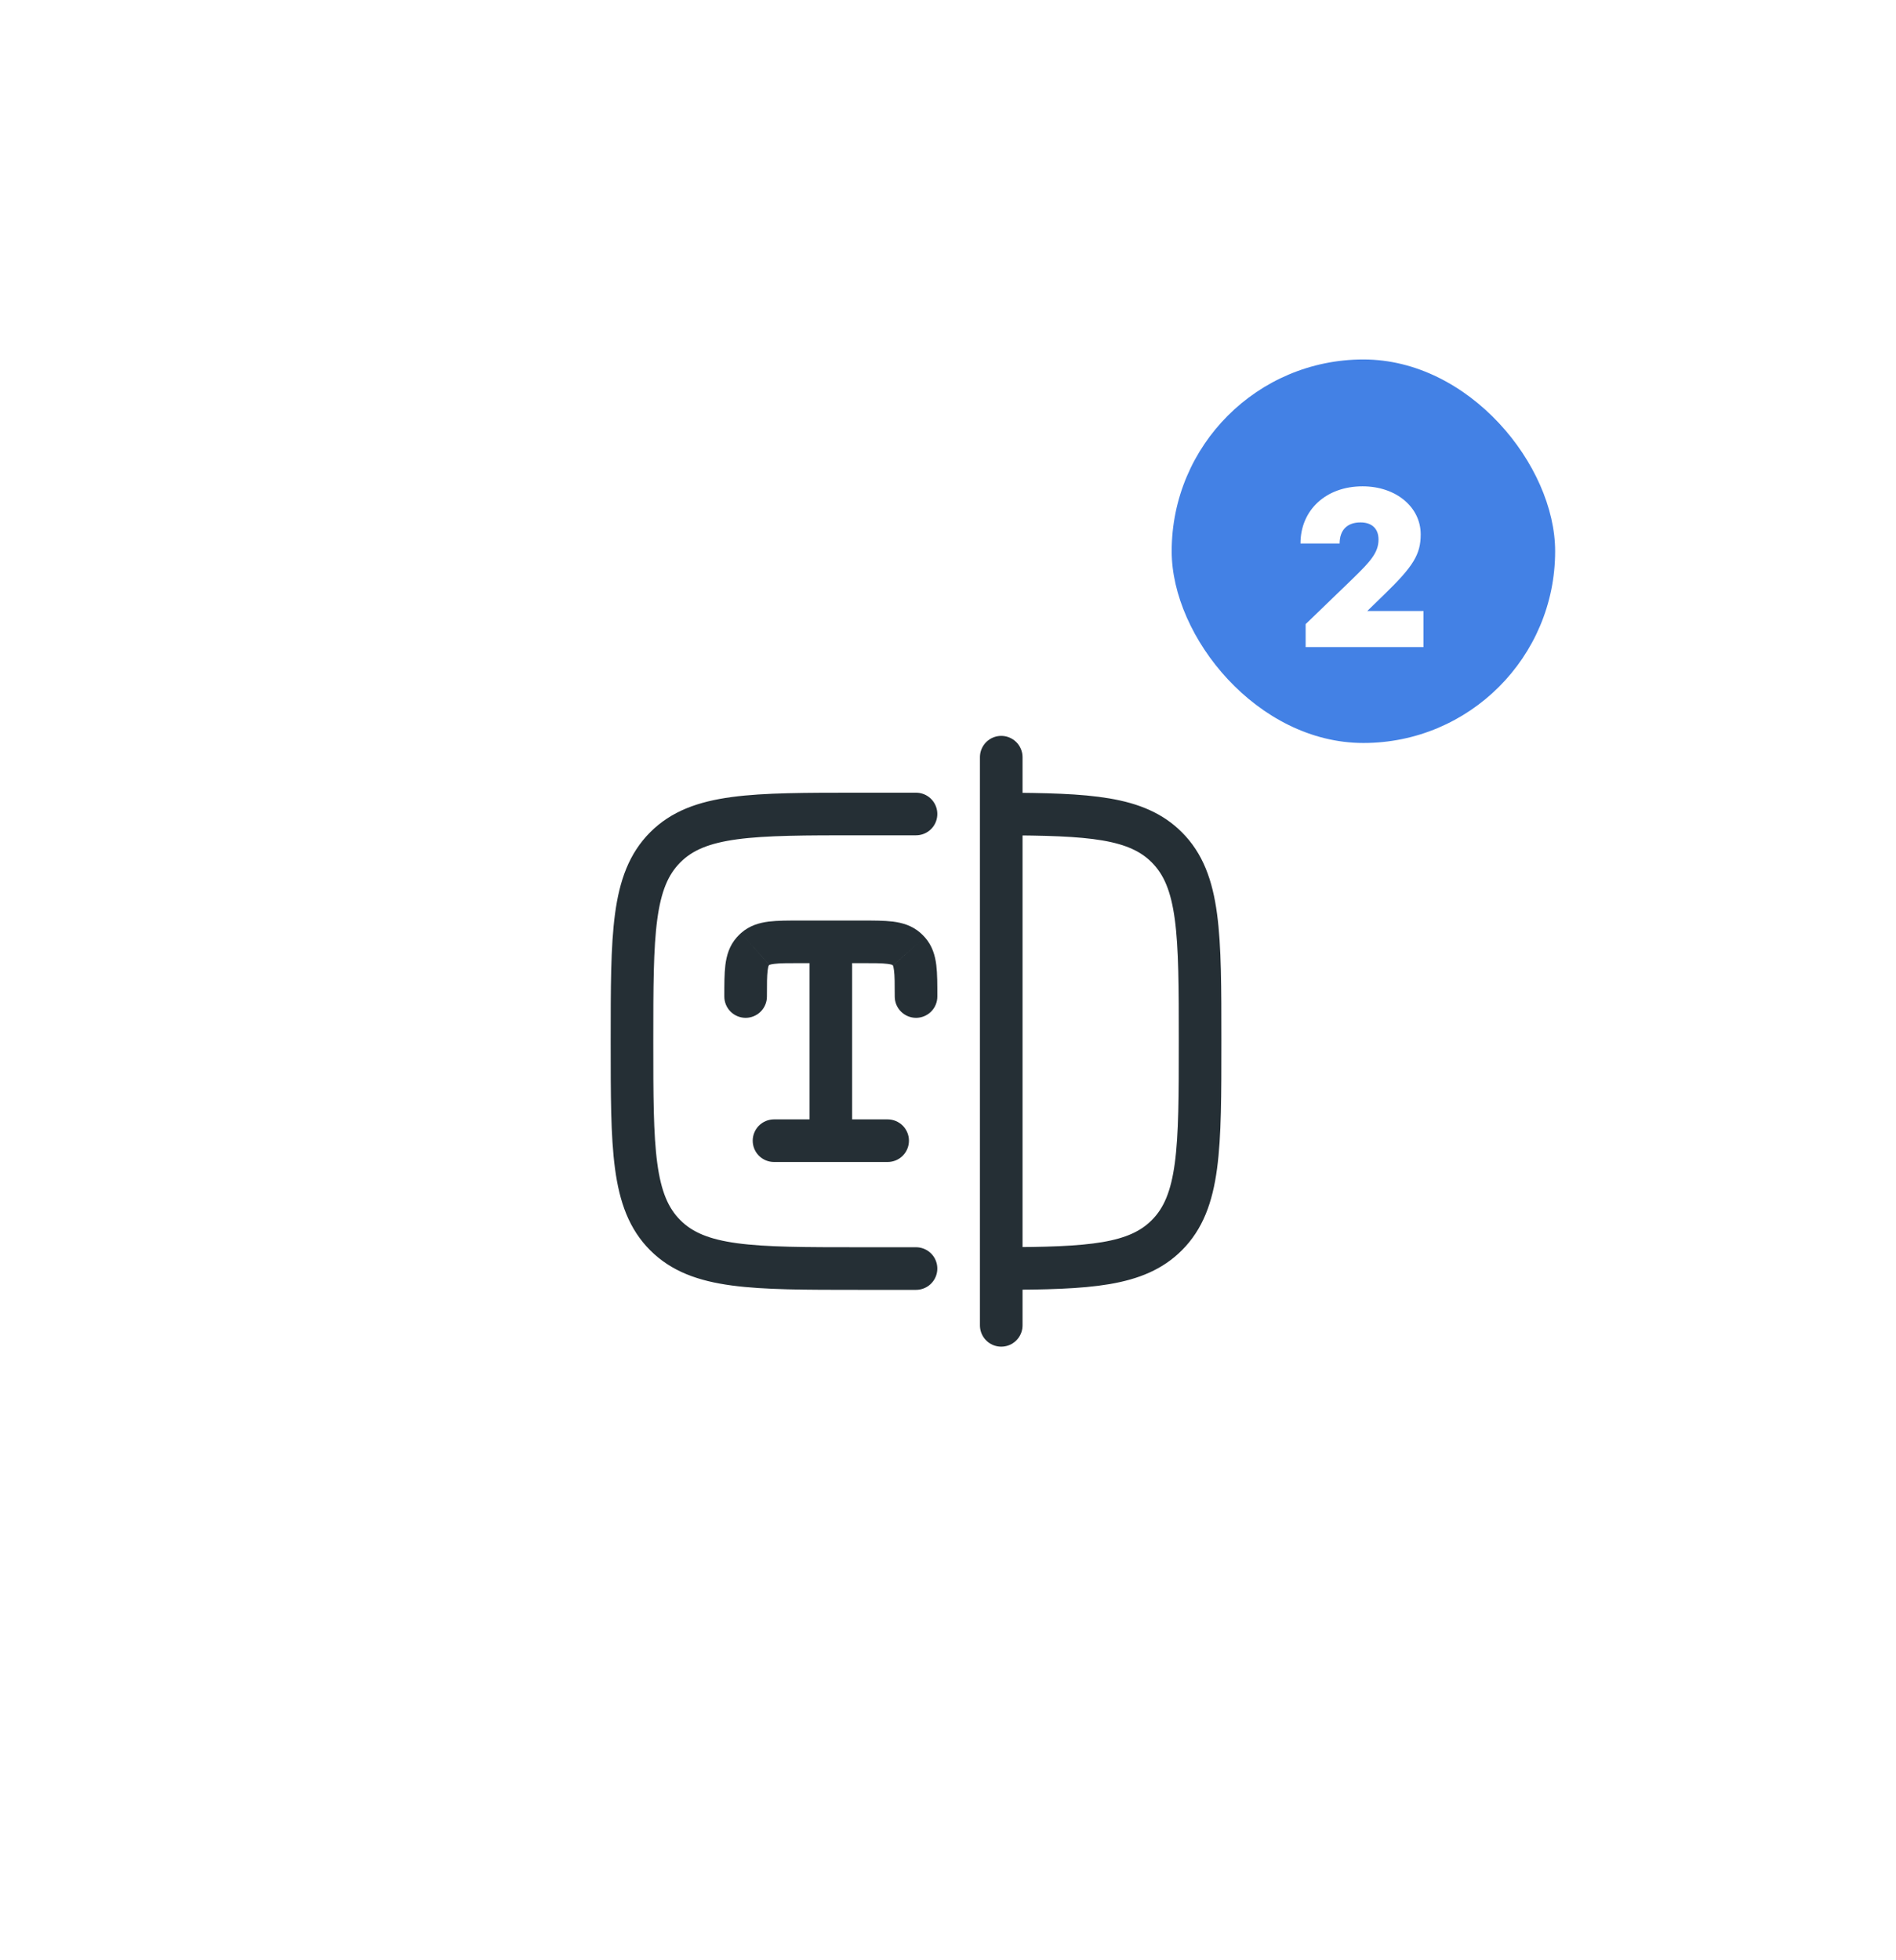
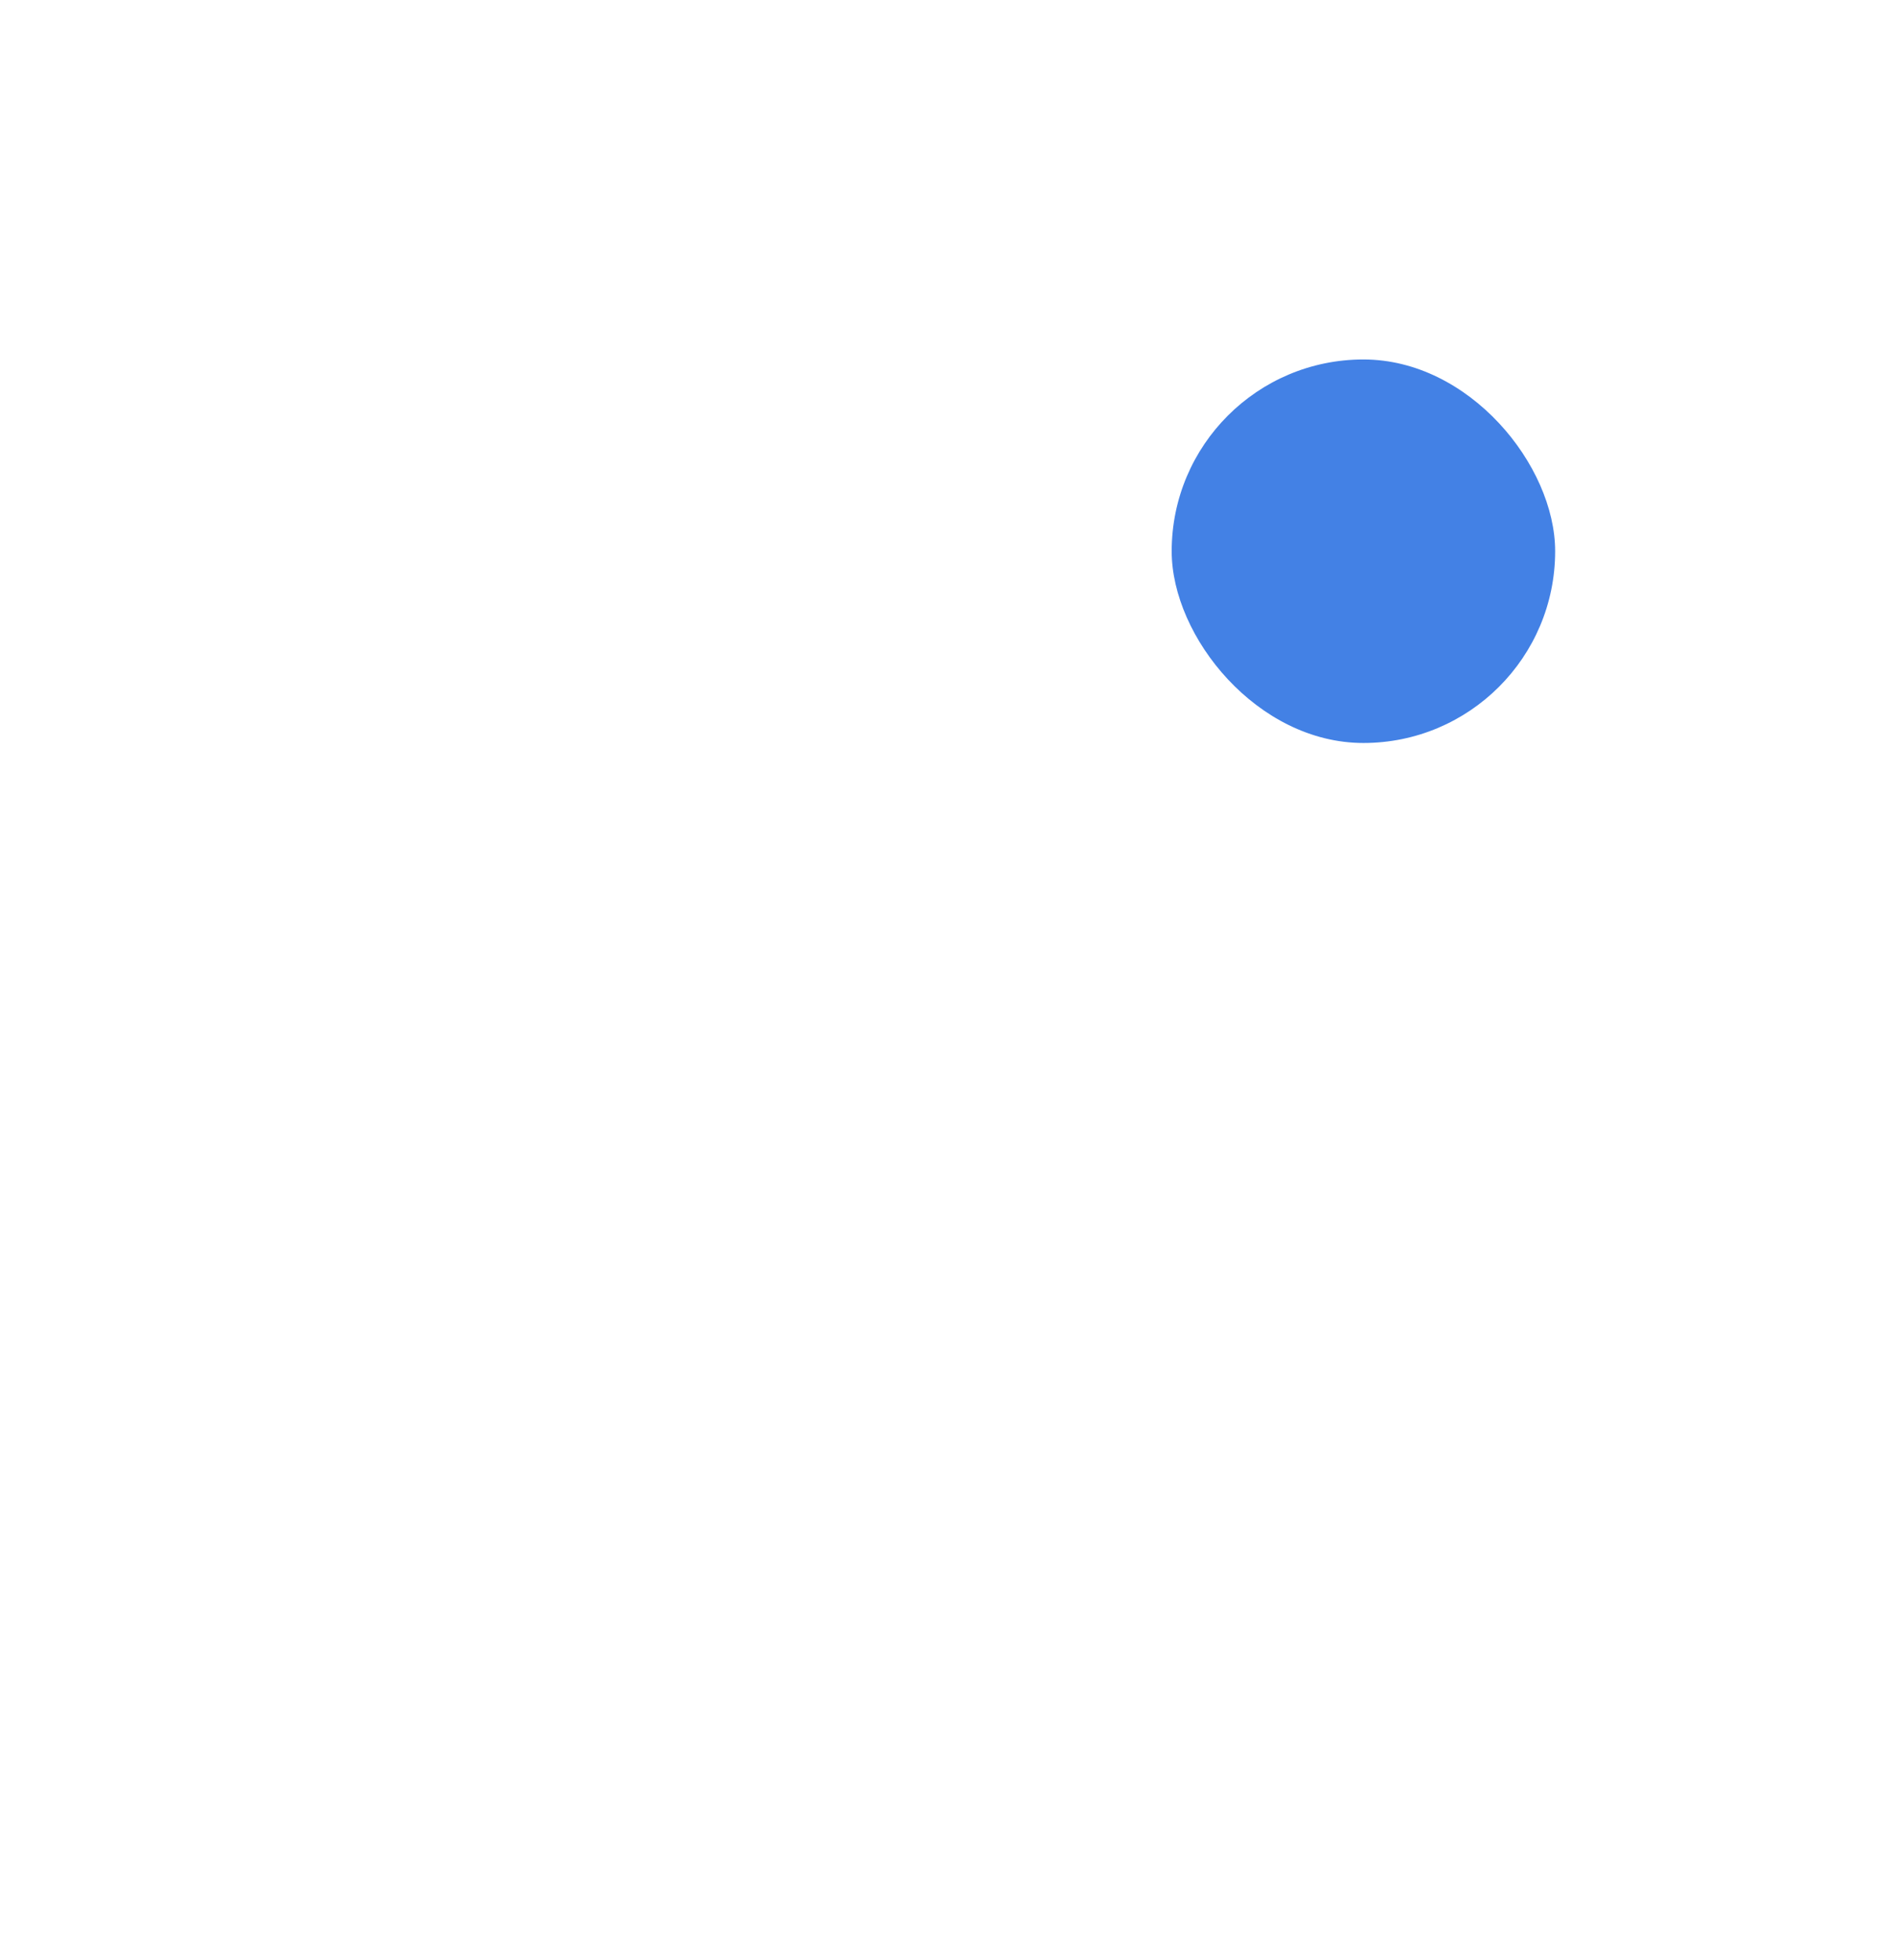
<svg xmlns="http://www.w3.org/2000/svg" width="89" height="92" viewBox="0 0 89 92" fill="none">
  <g filter="url(#filter0_d_3022_3813)">
    <rect x="16" y="13.871" width="54" height="54" rx="27" fill="white" shape-rendering="crispEdges" />
-     <path d="M38 45.537C38 45.803 38.105 46.057 38.293 46.245C38.48 46.432 38.735 46.537 39 46.537C39.265 46.537 39.52 46.432 39.707 46.245C39.895 46.057 40 45.803 40 45.537H38ZM42 38.771C42 39.036 42.105 39.29 42.293 39.478C42.48 39.665 42.735 39.771 43 39.771C43.265 39.771 43.52 39.665 43.707 39.478C43.895 39.29 44 39.036 44 38.771H42ZM34 38.771C34 39.036 34.105 39.29 34.293 39.478C34.48 39.665 34.735 39.771 35 39.771C35.265 39.771 35.52 39.665 35.707 39.478C35.895 39.29 36 39.036 36 38.771H34ZM36.333 44.537C36.068 44.537 35.814 44.643 35.626 44.83C35.439 45.018 35.333 45.272 35.333 45.537C35.333 45.803 35.439 46.057 35.626 46.245C35.814 46.432 36.068 46.537 36.333 46.537V44.537ZM41.667 46.537C41.932 46.537 42.186 46.432 42.374 46.245C42.561 46.057 42.667 45.803 42.667 45.537C42.667 45.272 42.561 45.018 42.374 44.83C42.186 44.643 41.932 44.537 41.667 44.537V46.537ZM37.567 37.204H39V35.204H37.567V37.204ZM39 37.204H40.433V35.204H39V37.204ZM40 45.537V36.204H38V45.537H40ZM40.433 37.204C41.04 37.204 41.401 37.205 41.663 37.239C41.899 37.268 41.911 37.308 41.889 37.288L43.216 35.793C42.816 35.436 42.348 35.308 41.909 35.253C41.496 35.203 40.988 35.204 40.433 35.204V37.204ZM44 38.771C44 38.216 44.001 37.708 43.951 37.295C43.896 36.856 43.768 36.388 43.411 35.988L41.916 37.316C41.896 37.293 41.936 37.305 41.965 37.543C41.999 37.803 42 38.164 42 38.771H44ZM41.889 37.288L41.915 37.315L43.411 35.988C43.349 35.92 43.284 35.855 43.216 35.793L41.889 37.288ZM37.567 35.204C37.012 35.204 36.504 35.203 36.091 35.253C35.652 35.308 35.184 35.436 34.784 35.793L36.112 37.288C36.089 37.308 36.101 37.268 36.339 37.239C36.599 37.205 36.96 37.204 37.567 37.204V35.204ZM36 38.771C36 38.164 36.001 37.803 36.035 37.541C36.064 37.305 36.104 37.293 36.084 37.315L34.589 35.988C34.232 36.388 34.104 36.856 34.049 37.295C33.999 37.708 34 38.216 34 38.771H36ZM34.784 35.793C34.716 35.855 34.651 35.92 34.589 35.988L36.084 37.315L36.111 37.289L34.784 35.793ZM36.333 46.537H41.667V44.537H36.333V46.537Z" fill="#252F35" />
-     <path d="M42.999 30.204H40.333C35.305 30.204 32.79 30.204 31.229 31.767C29.667 33.33 29.666 35.843 29.666 40.871C29.666 45.899 29.666 48.414 31.229 49.975C32.791 51.536 35.305 51.538 40.333 51.538H42.999M46.999 30.204C51.151 30.218 53.353 30.348 54.77 31.767C56.333 33.328 56.333 35.843 56.333 40.871C56.333 45.899 56.333 48.414 54.77 49.975C53.353 51.394 51.151 51.524 46.999 51.538M46.999 27.538V54.204" stroke="#252F35" stroke-width="2" stroke-linecap="round" />
    <rect x="55" y="8.871" width="18" height="18" rx="9" fill="#4381E5" />
-     <path d="M66.821 20.677V22.371H61.288V21.293L63.499 19.159C64.324 18.356 64.709 17.938 64.709 17.322C64.709 16.816 64.401 16.519 63.862 16.519C63.235 16.519 62.883 16.882 62.883 17.509H61.046C61.046 15.936 62.245 14.825 63.961 14.825C65.523 14.825 66.689 15.793 66.689 17.08C66.689 18.015 66.348 18.576 64.973 19.907L64.181 20.677H66.821Z" fill="white" />
  </g>
  <defs>
    <filter id="filter0_d_3022_3813" x="0" y="0.871" width="89" height="91" filterUnits="userSpaceOnUse" color-interpolation-filters="sRGB">
      <feFlood flood-opacity="0" result="BackgroundImageFix" />
      <feColorMatrix in="SourceAlpha" type="matrix" values="0 0 0 0 0 0 0 0 0 0 0 0 0 0 0 0 0 0 127 0" result="hardAlpha" />
      <feOffset dy="8" />
      <feGaussianBlur stdDeviation="8" />
      <feComposite in2="hardAlpha" operator="out" />
      <feColorMatrix type="matrix" values="0 0 0 0 0 0 0 0 0 0 0 0 0 0 0 0 0 0 0.12 0" />
      <feBlend mode="normal" in2="BackgroundImageFix" result="effect1_dropShadow_3022_3813" />
      <feBlend mode="normal" in="SourceGraphic" in2="effect1_dropShadow_3022_3813" result="shape" />
    </filter>
  </defs>
</svg>